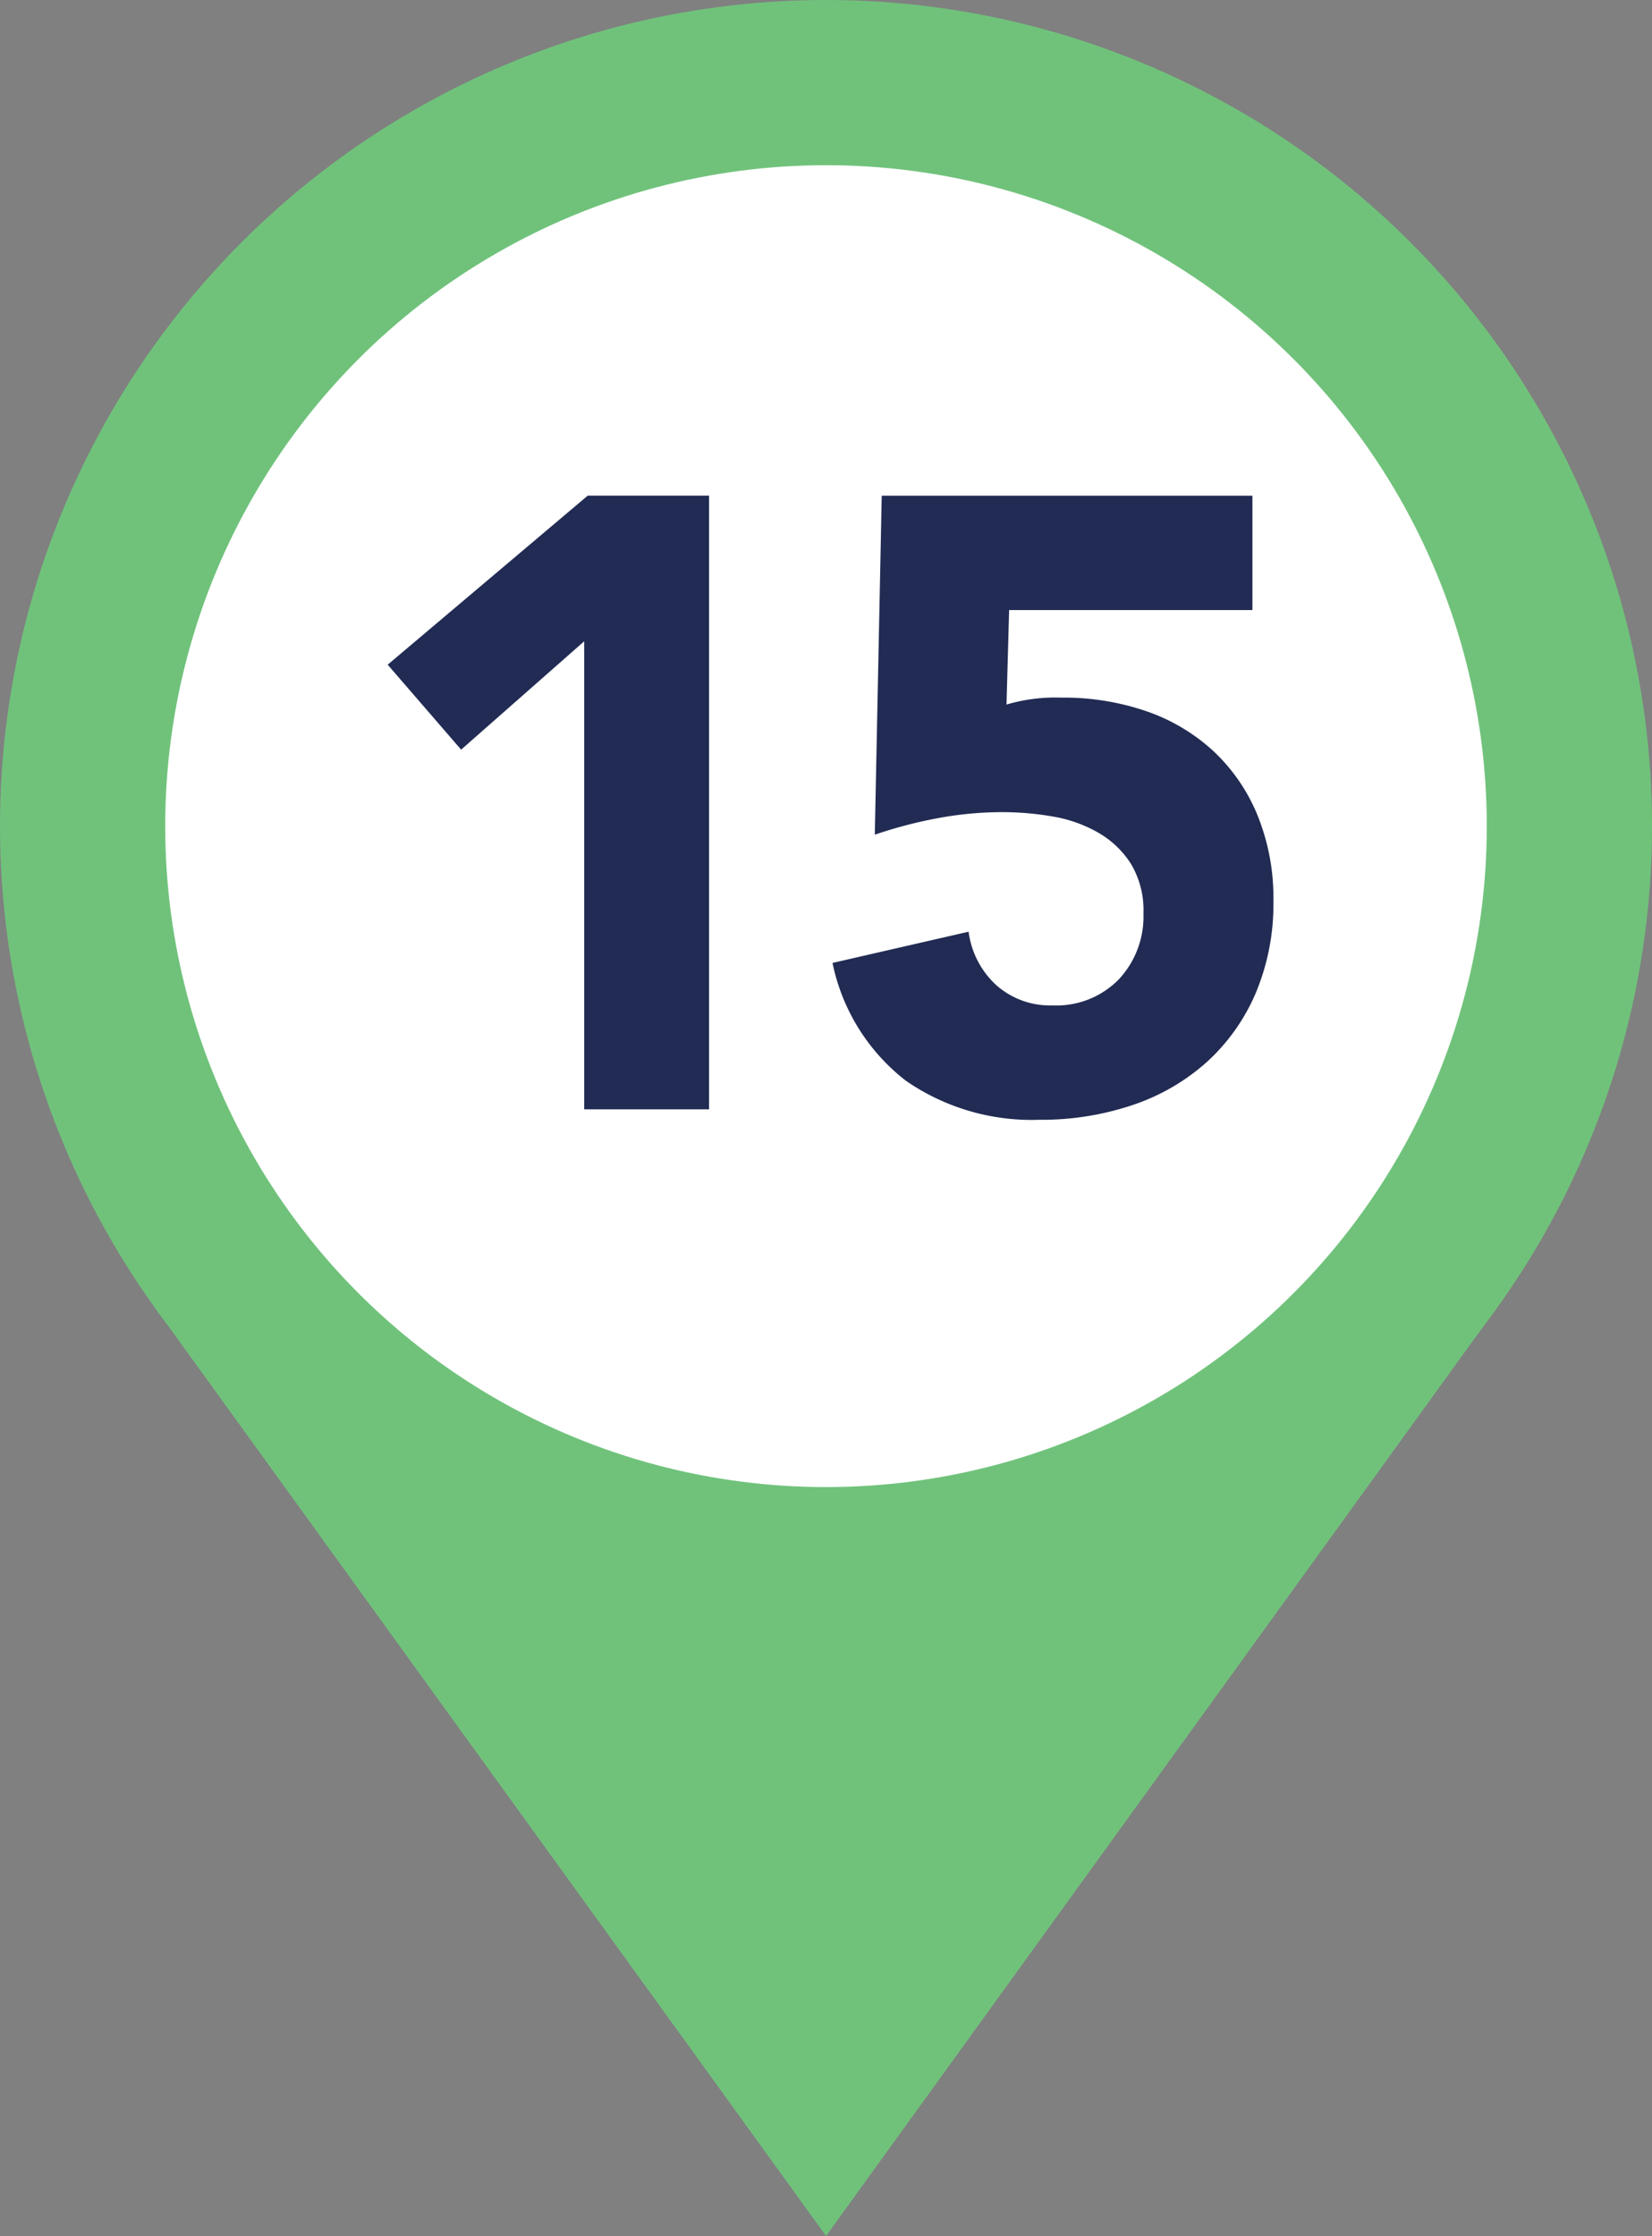
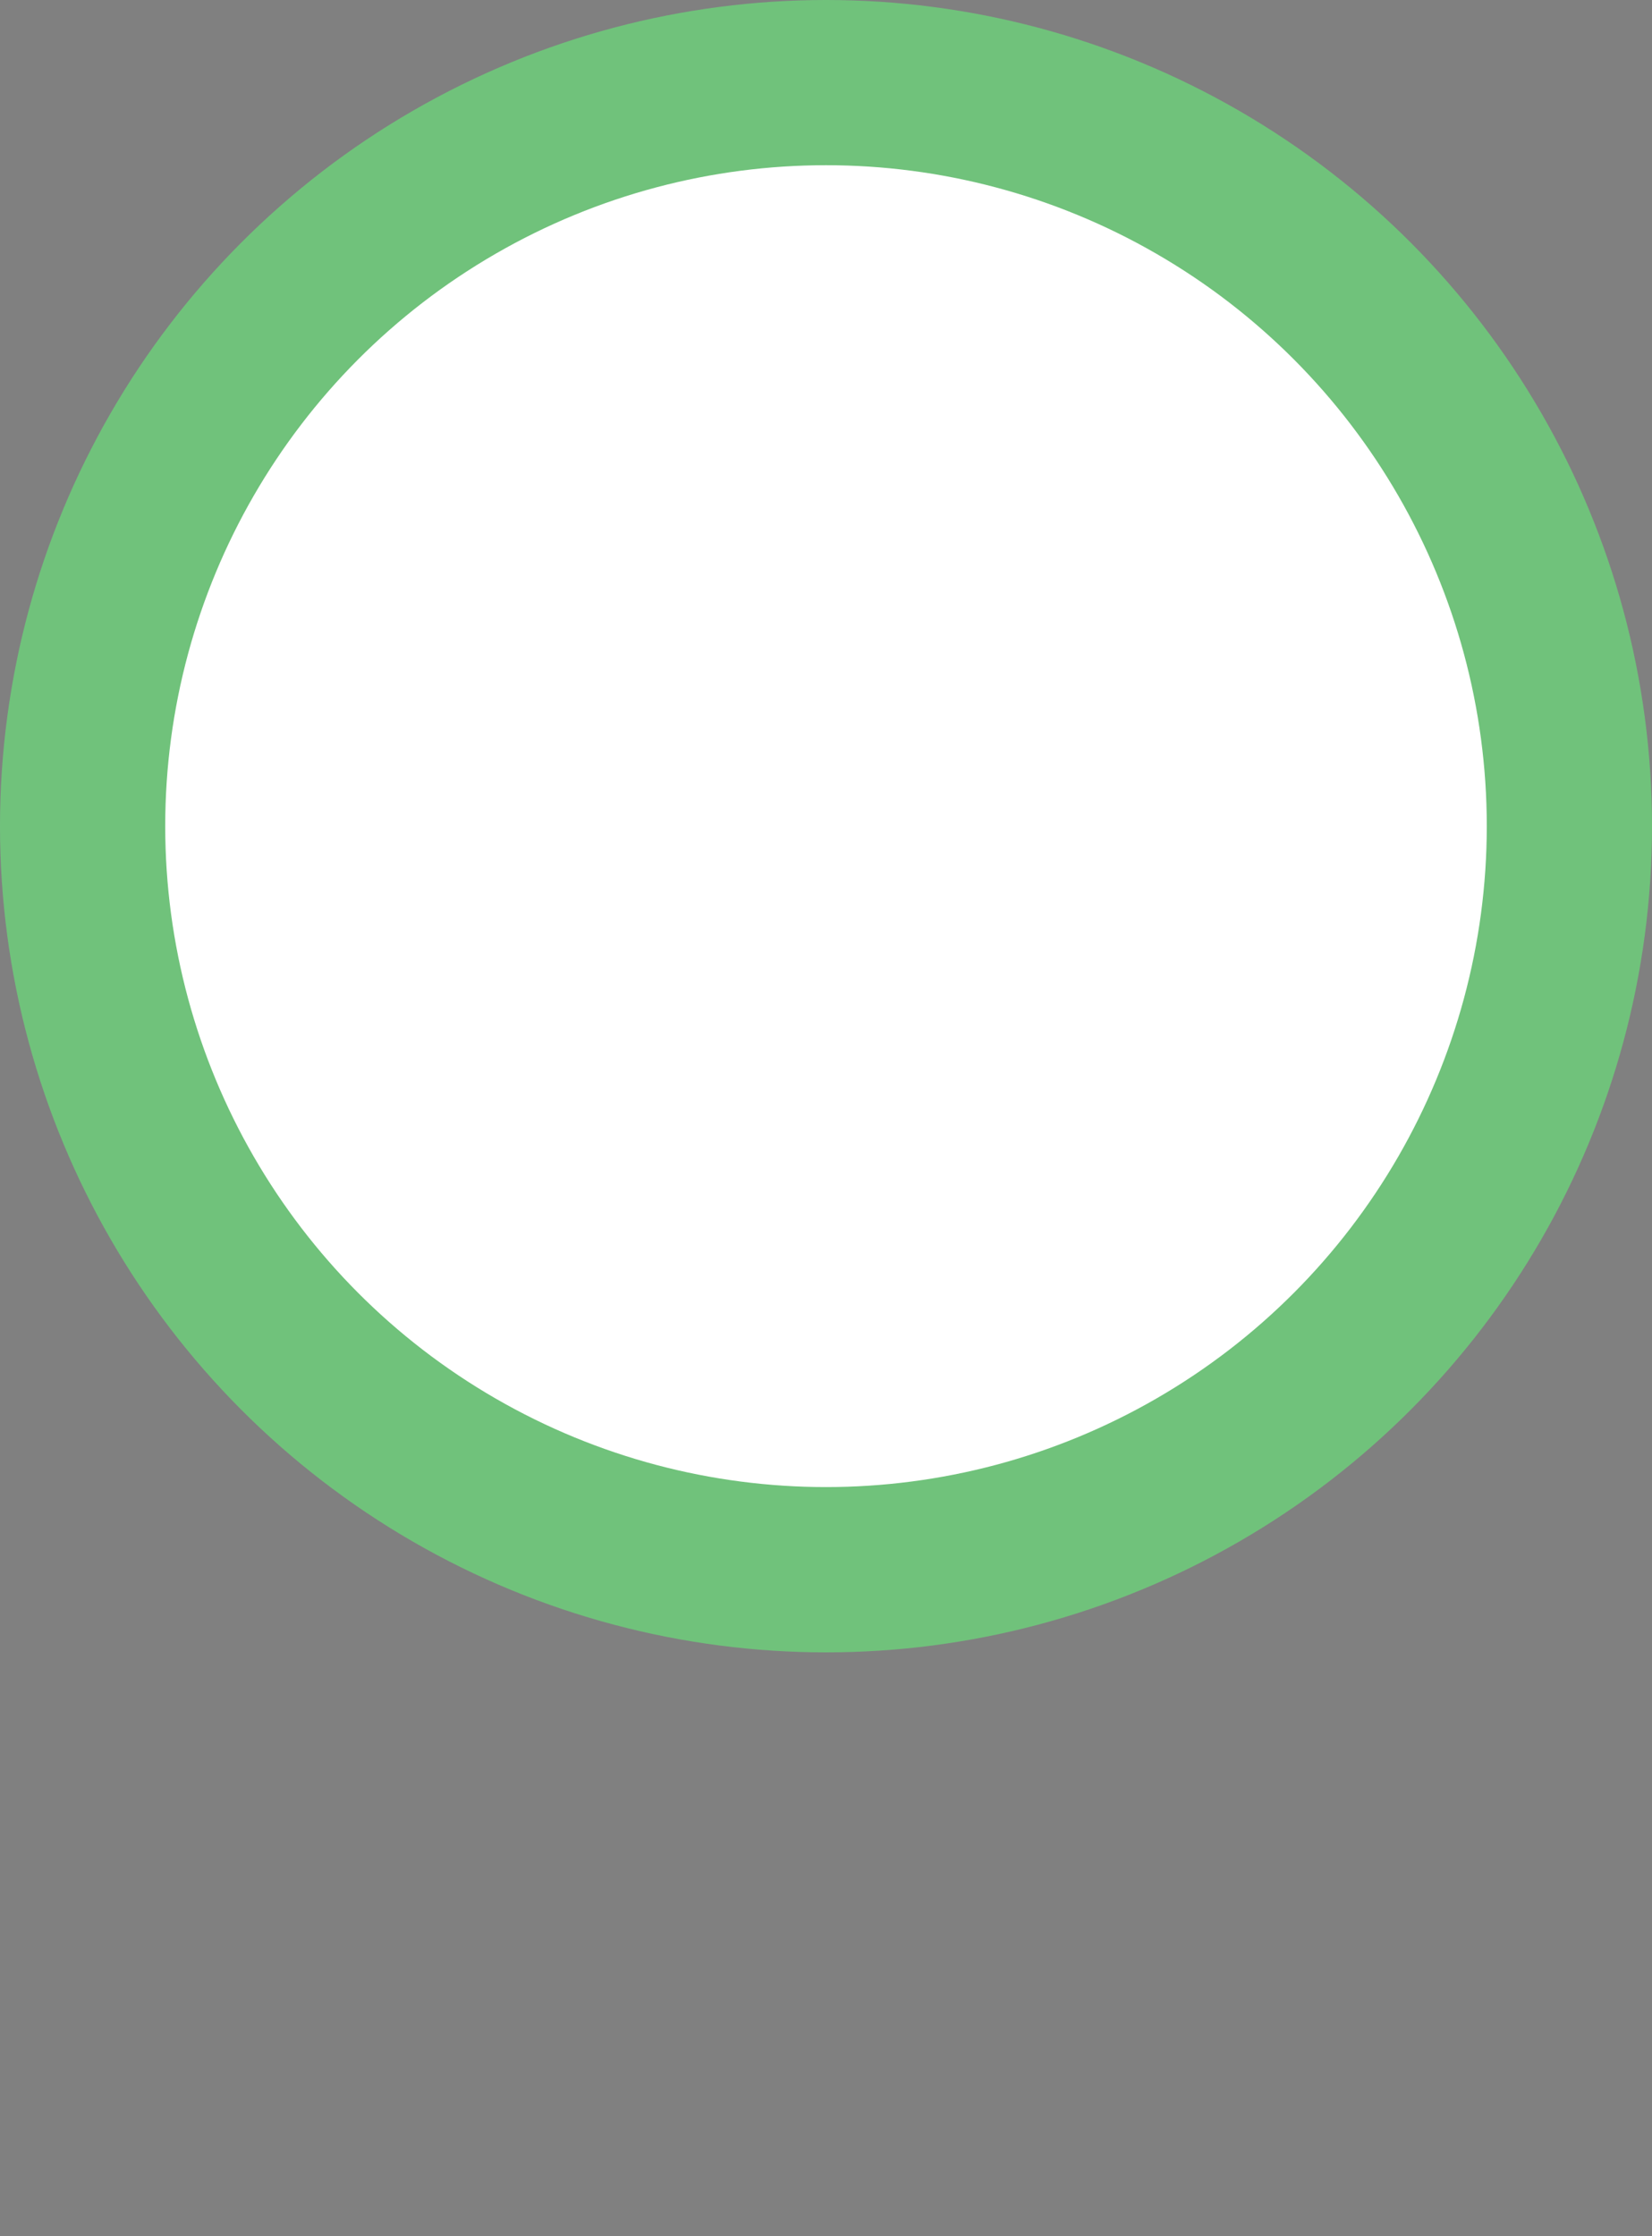
<svg xmlns="http://www.w3.org/2000/svg" width="35.986" height="48.701" viewBox="0 0 35.986 48.701">
  <rect x="0" y="0" width="35.986" height="48.701" fill="#808080" stroke="none" />
  <g data-name="Group 277" transform="translate(-304.506 -3539.004)">
    <circle data-name="Ellipse 151" cx="17.993" cy="17.993" r="17.993" transform="translate(304.506 3539.004)" fill="#70c27b" />
-     <path data-name="Path 1118" d="M322.5 3557l-14.605 10.5 14.605 20.2 14.6-20.2z" fill="#70c27b" />
    <circle data-name="Ellipse 152" cx="14.394" cy="14.394" r="14.394" transform="translate(308.105 3542.602)" fill="#fff" />
  </g>
-   <path data-name="Path 1126" d="M12.726 13.966l-2.681 2.36-1.6-1.85 4.357-3.681h2.643V24.16h-2.719zm14.556-.68h-5.3l-.057 2.058a3.743 3.743 0 0 1 1.189-.151 5.544 5.544 0 0 1 1.869.3 4.13 4.13 0 0 1 1.463.878 3.969 3.969 0 0 1 .953 1.4 4.773 4.773 0 0 1 .34 1.841 5.007 5.007 0 0 1-.387 2.02 4.317 4.317 0 0 1-1.067 1.5 4.612 4.612 0 0 1-1.614.934 6.209 6.209 0 0 1-2.029.321 4.818 4.818 0 0 1-2.907-.849 4.348 4.348 0 0 1-1.6-2.567l2.964-.68a1.913 1.913 0 0 0 .6 1.161 1.761 1.761 0 0 0 1.227.444 1.9 1.9 0 0 0 1.444-.566 2 2 0 0 0 .538-1.435 1.97 1.97 0 0 0-.274-1.085 2.063 2.063 0 0 0-.717-.68 2.993 2.993 0 0 0-.991-.349 6.433 6.433 0 0 0-1.095-.094 7.65 7.65 0 0 0-1.406.132 9.7 9.7 0 0 0-1.369.359l.151-7.381h8.075z" fill="#212b53" />
</svg>